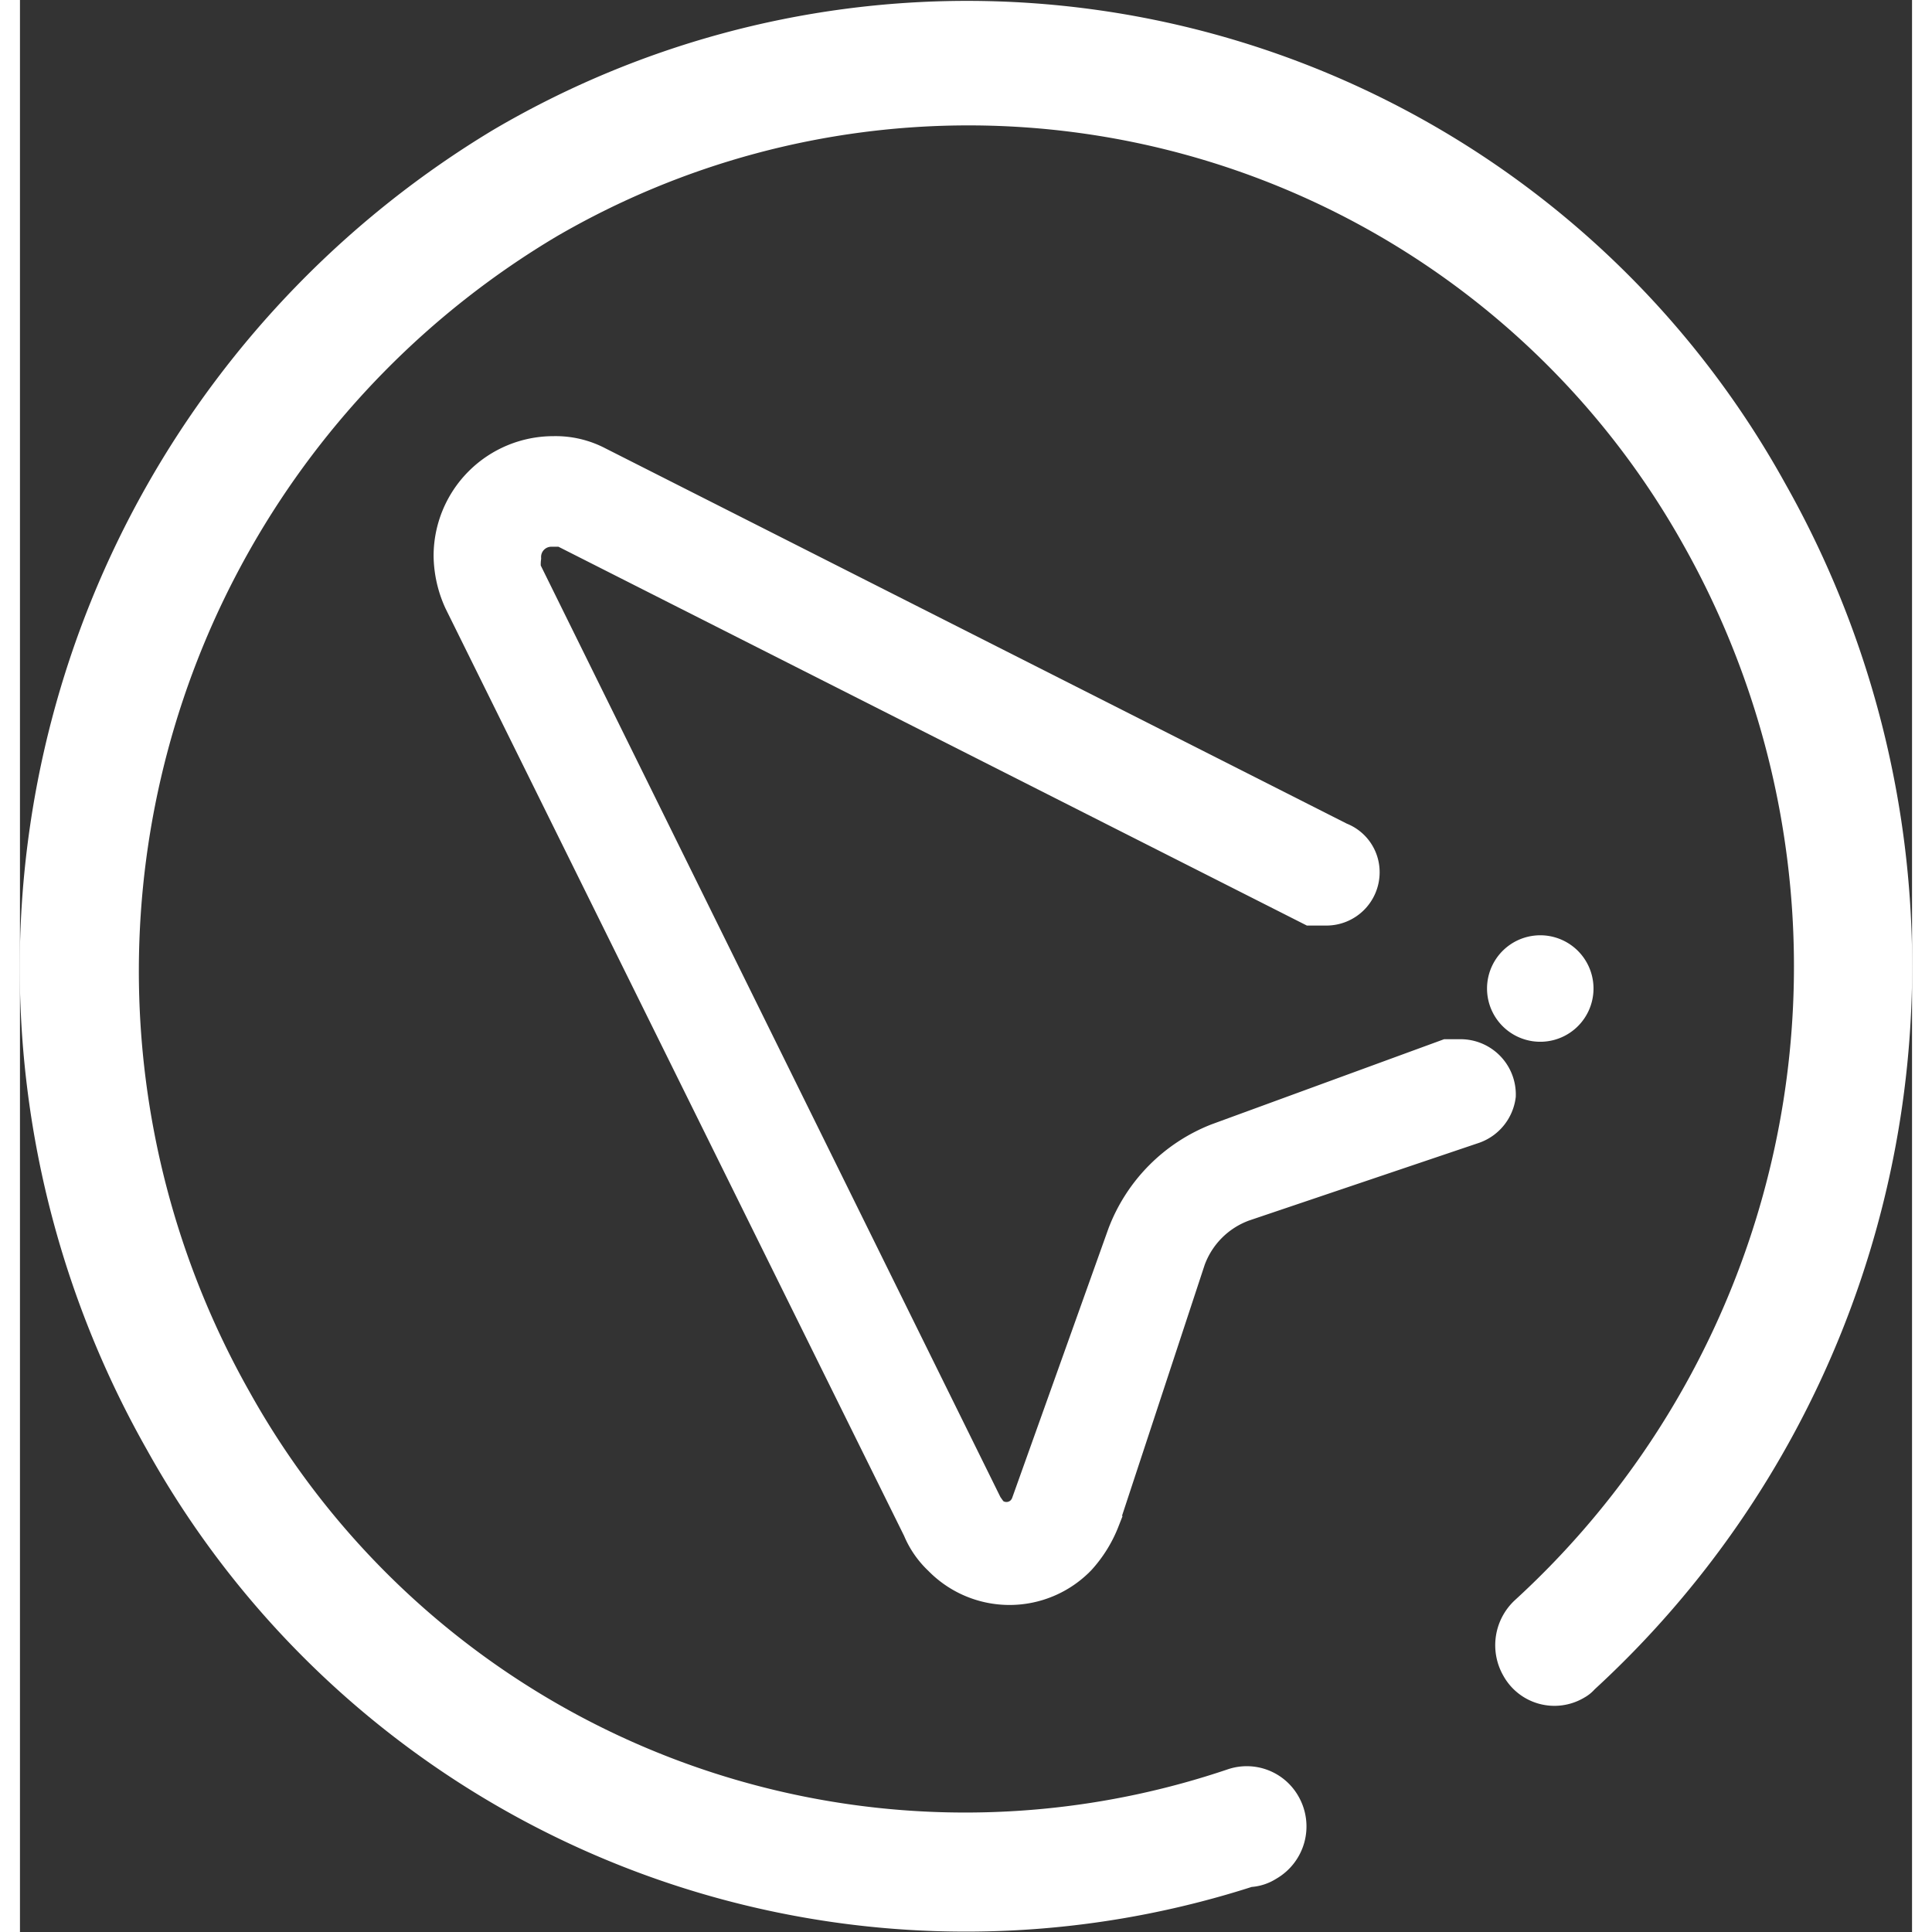
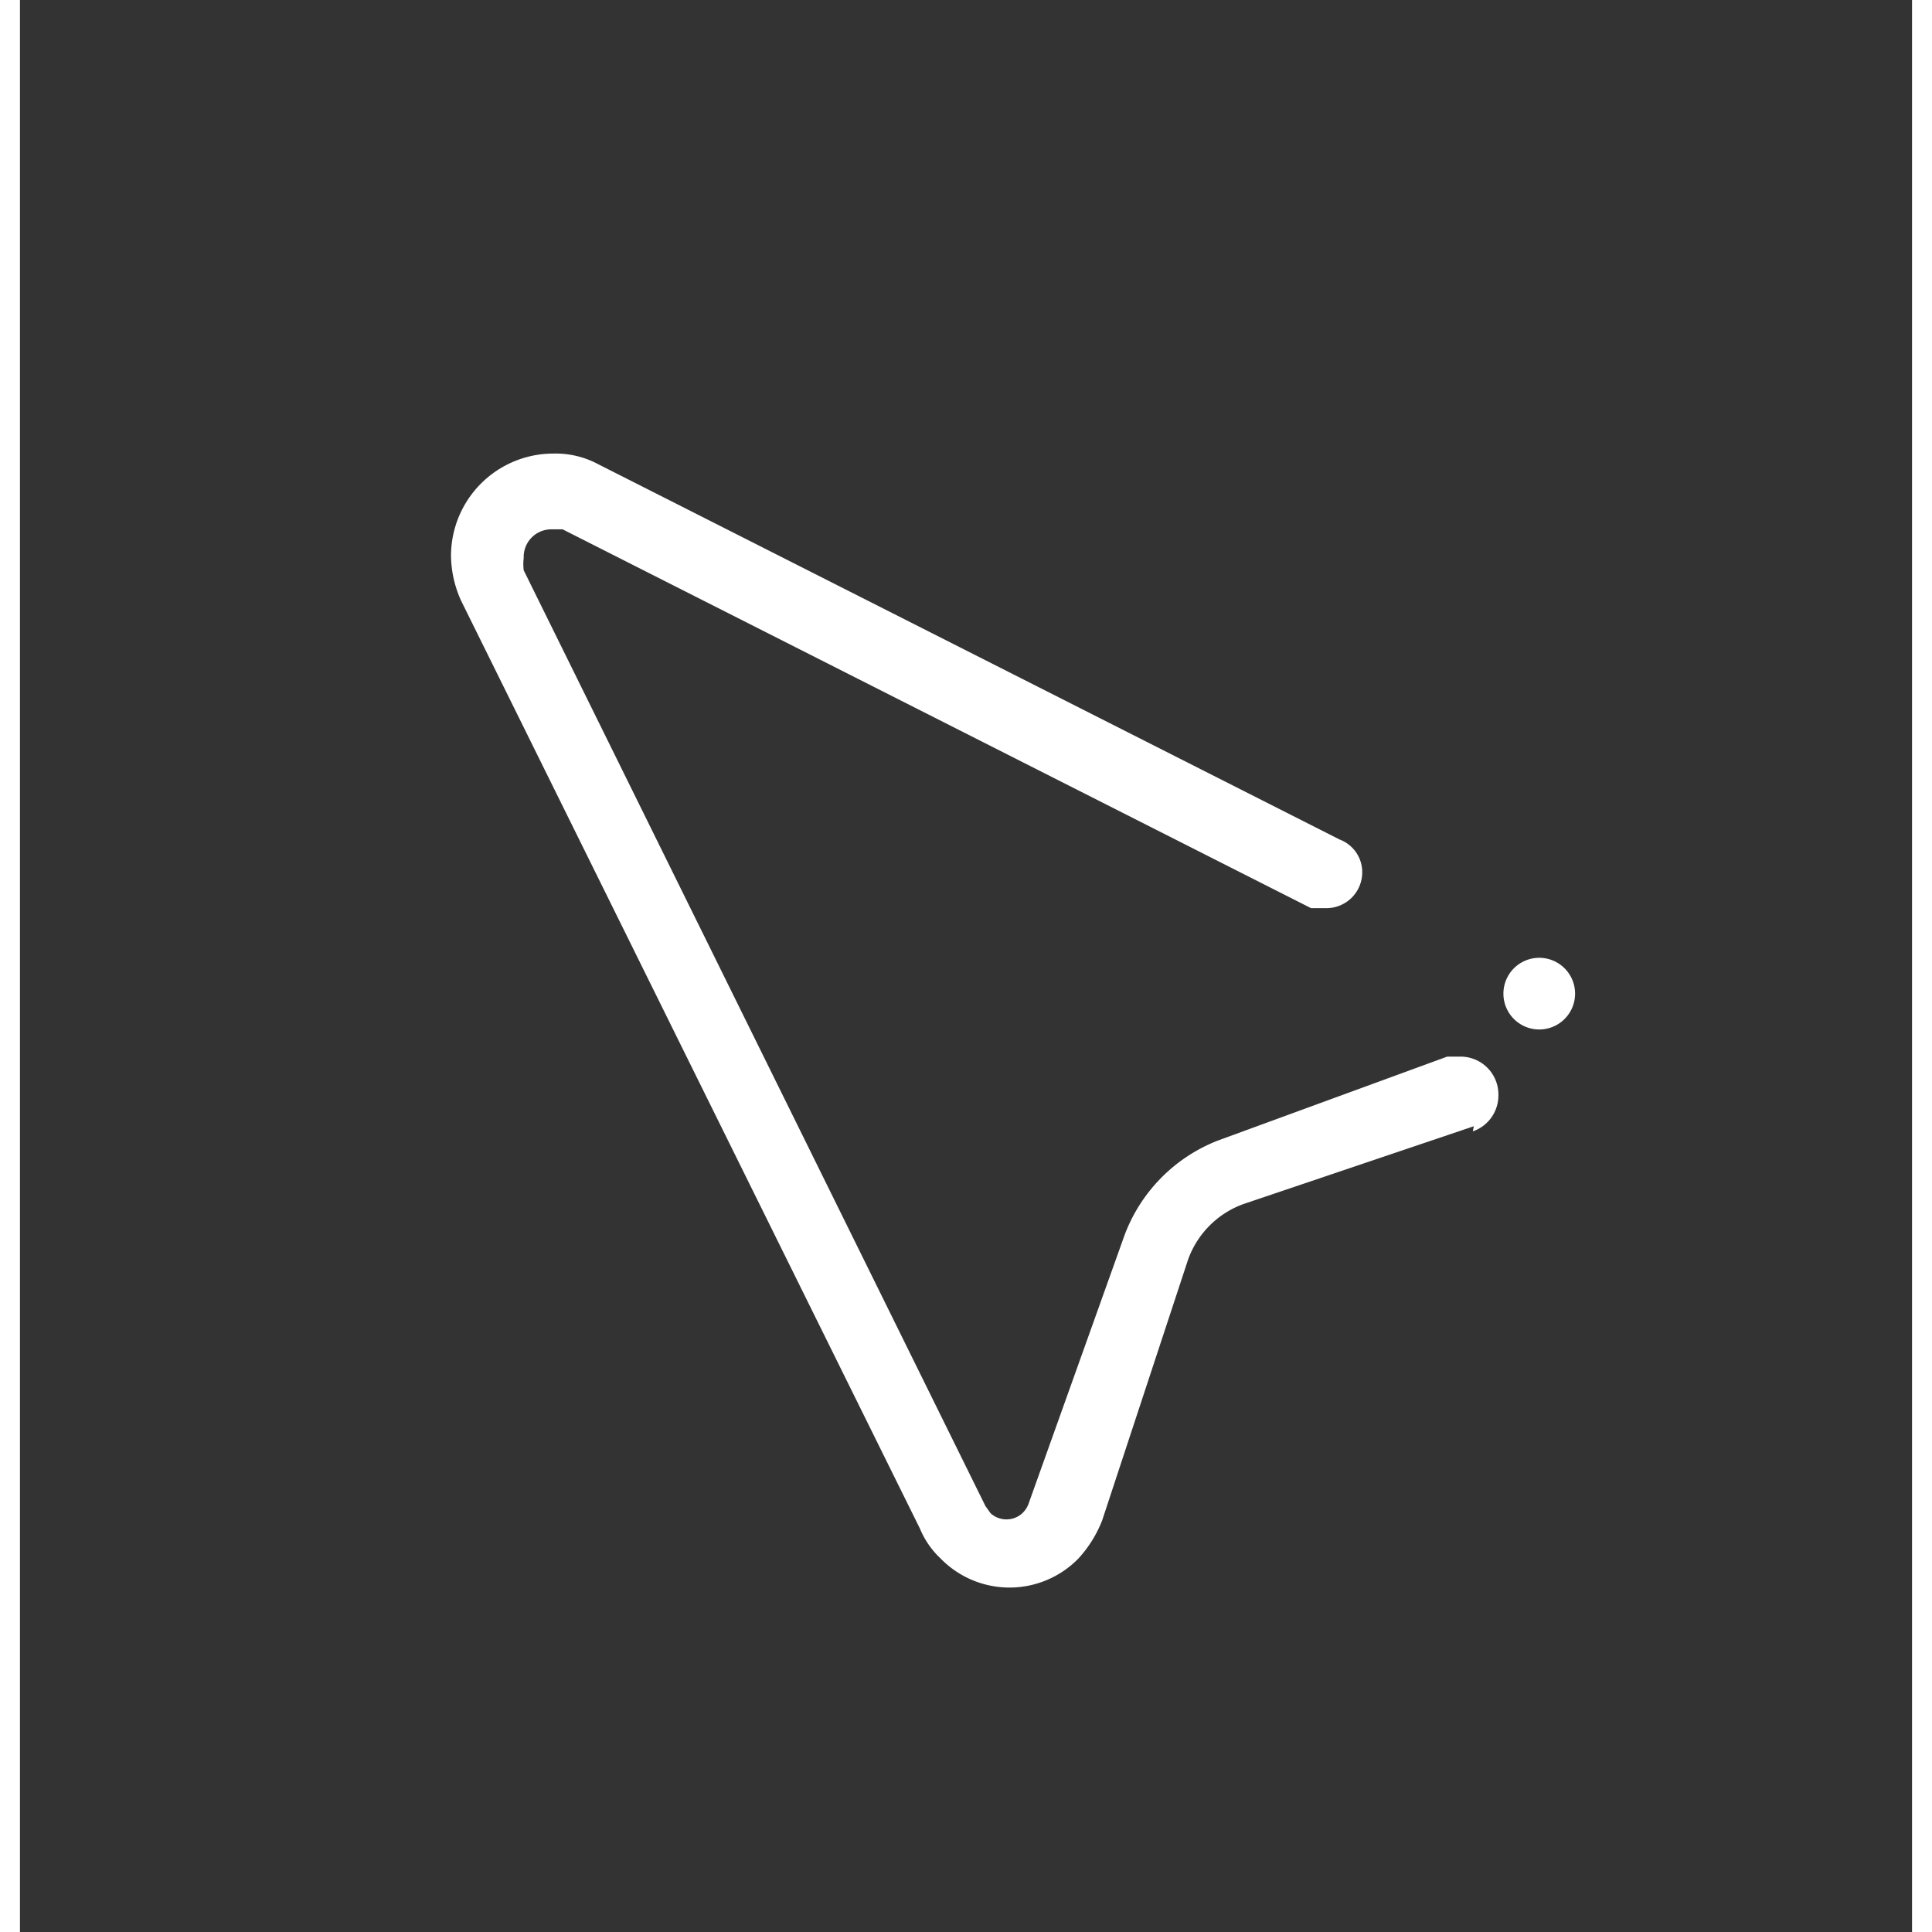
<svg xmlns="http://www.w3.org/2000/svg" width="19" height="19" id="Capa_1" data-name="Capa 1" viewBox="0 0 18.48 18.87">
  <rect x="0" y="0" width="18.48" height="18.87" fill="#333333" stroke="none" />
  <defs>
    <style>.cls-1,.cls-4{fill:none;}.cls-2{clip-path:url(#clip-path);}.cls-3{fill:#fff;}.cls-4{stroke:#fff;stroke-miterlimit:10;stroke-width:0.34px;}</style>
    <clipPath id="clip-path" transform="translate(-538 -374.13)">
      <rect class="cls-1" x="538" y="374.13" width="18.48" height="18.87" />
    </clipPath>
  </defs>
  <title>consultanos</title>
  <g class="cls-2">
-     <path class="cls-3" d="M553.38,390.63a.39.39,0,0,1-.1.08.57.57,0,0,1-.79-.21.6.6,0,0,1,.11-.74h0a8.39,8.39,0,0,0,1.64-10.32,8,8,0,0,0-11-3,8.35,8.35,0,0,0-3,11.28,8,8,0,0,0,9.56,3.69v0a.58.58,0,0,1,.69.27.59.59,0,0,1-.22.8.53.53,0,0,1-.24.08,9.15,9.15,0,0,1-10.79-4.27,9.55,9.55,0,0,1,3.38-12.89,9.13,9.13,0,0,1,12.62,3.45,9.59,9.59,0,0,1-1.86,11.78" transform="translate(-538 -374.13)" />
    <path class="cls-3" d="M552.2,385.13h0l-2.25.76h0a.9.9,0,0,0-.54.54h0l-.84,2.55v0a1.2,1.2,0,0,1-.23.37.94.94,0,0,1-1.35,0,.84.84,0,0,1-.2-.29h0L542.31,380v0a1.09,1.09,0,0,1-.1-.44,1,1,0,0,1,1-1,.88.88,0,0,1,.43.1h0l7.25,3.67a.34.34,0,0,1,.22.32.35.35,0,0,1-.35.35l-.15,0h0l-7.31-3.7h0l-.11,0a.27.27,0,0,0-.27.28.5.5,0,0,0,0,.12h0l4.51,9.14h0l.05.07a.23.23,0,0,0,.31,0,.24.24,0,0,0,.06-.09l.94-2.63a1.59,1.59,0,0,1,.91-.92l2.24-.82h0l.13,0a.37.37,0,0,1,.37.38.37.37,0,0,1-.25.35m.59-1a.35.35,0,0,1,0-.69.35.35,0,1,1,0,.69" transform="translate(-538 -374.13)" />
-     <path class="cls-4" d="M552.2,385.13h0l-2.25.76h0a.9.9,0,0,0-.54.54h0l-.84,2.55v0a1.2,1.2,0,0,1-.23.37.94.94,0,0,1-1.35,0,.84.84,0,0,1-.2-.29h0L542.31,380v0a1.09,1.09,0,0,1-.1-.44,1,1,0,0,1,1-1,.88.88,0,0,1,.43.1h0l7.25,3.67a.34.34,0,0,1,.22.32.35.35,0,0,1-.35.35l-.15,0h0l-7.31-3.7h0l-.11,0a.27.27,0,0,0-.27.28.5.5,0,0,0,0,.12h0l4.51,9.14h0l.05.07a.23.23,0,0,0,.31,0,.24.24,0,0,0,.06-.09l.94-2.63a1.59,1.59,0,0,1,.91-.92l2.24-.82h0l.13,0a.37.37,0,0,1,.37.38A.37.37,0,0,1,552.2,385.13Zm.59-1a.35.35,0,0,1,0-.69.35.35,0,1,1,0,.69Z" transform="translate(-538 -374.13)" />
  </g>
</svg>